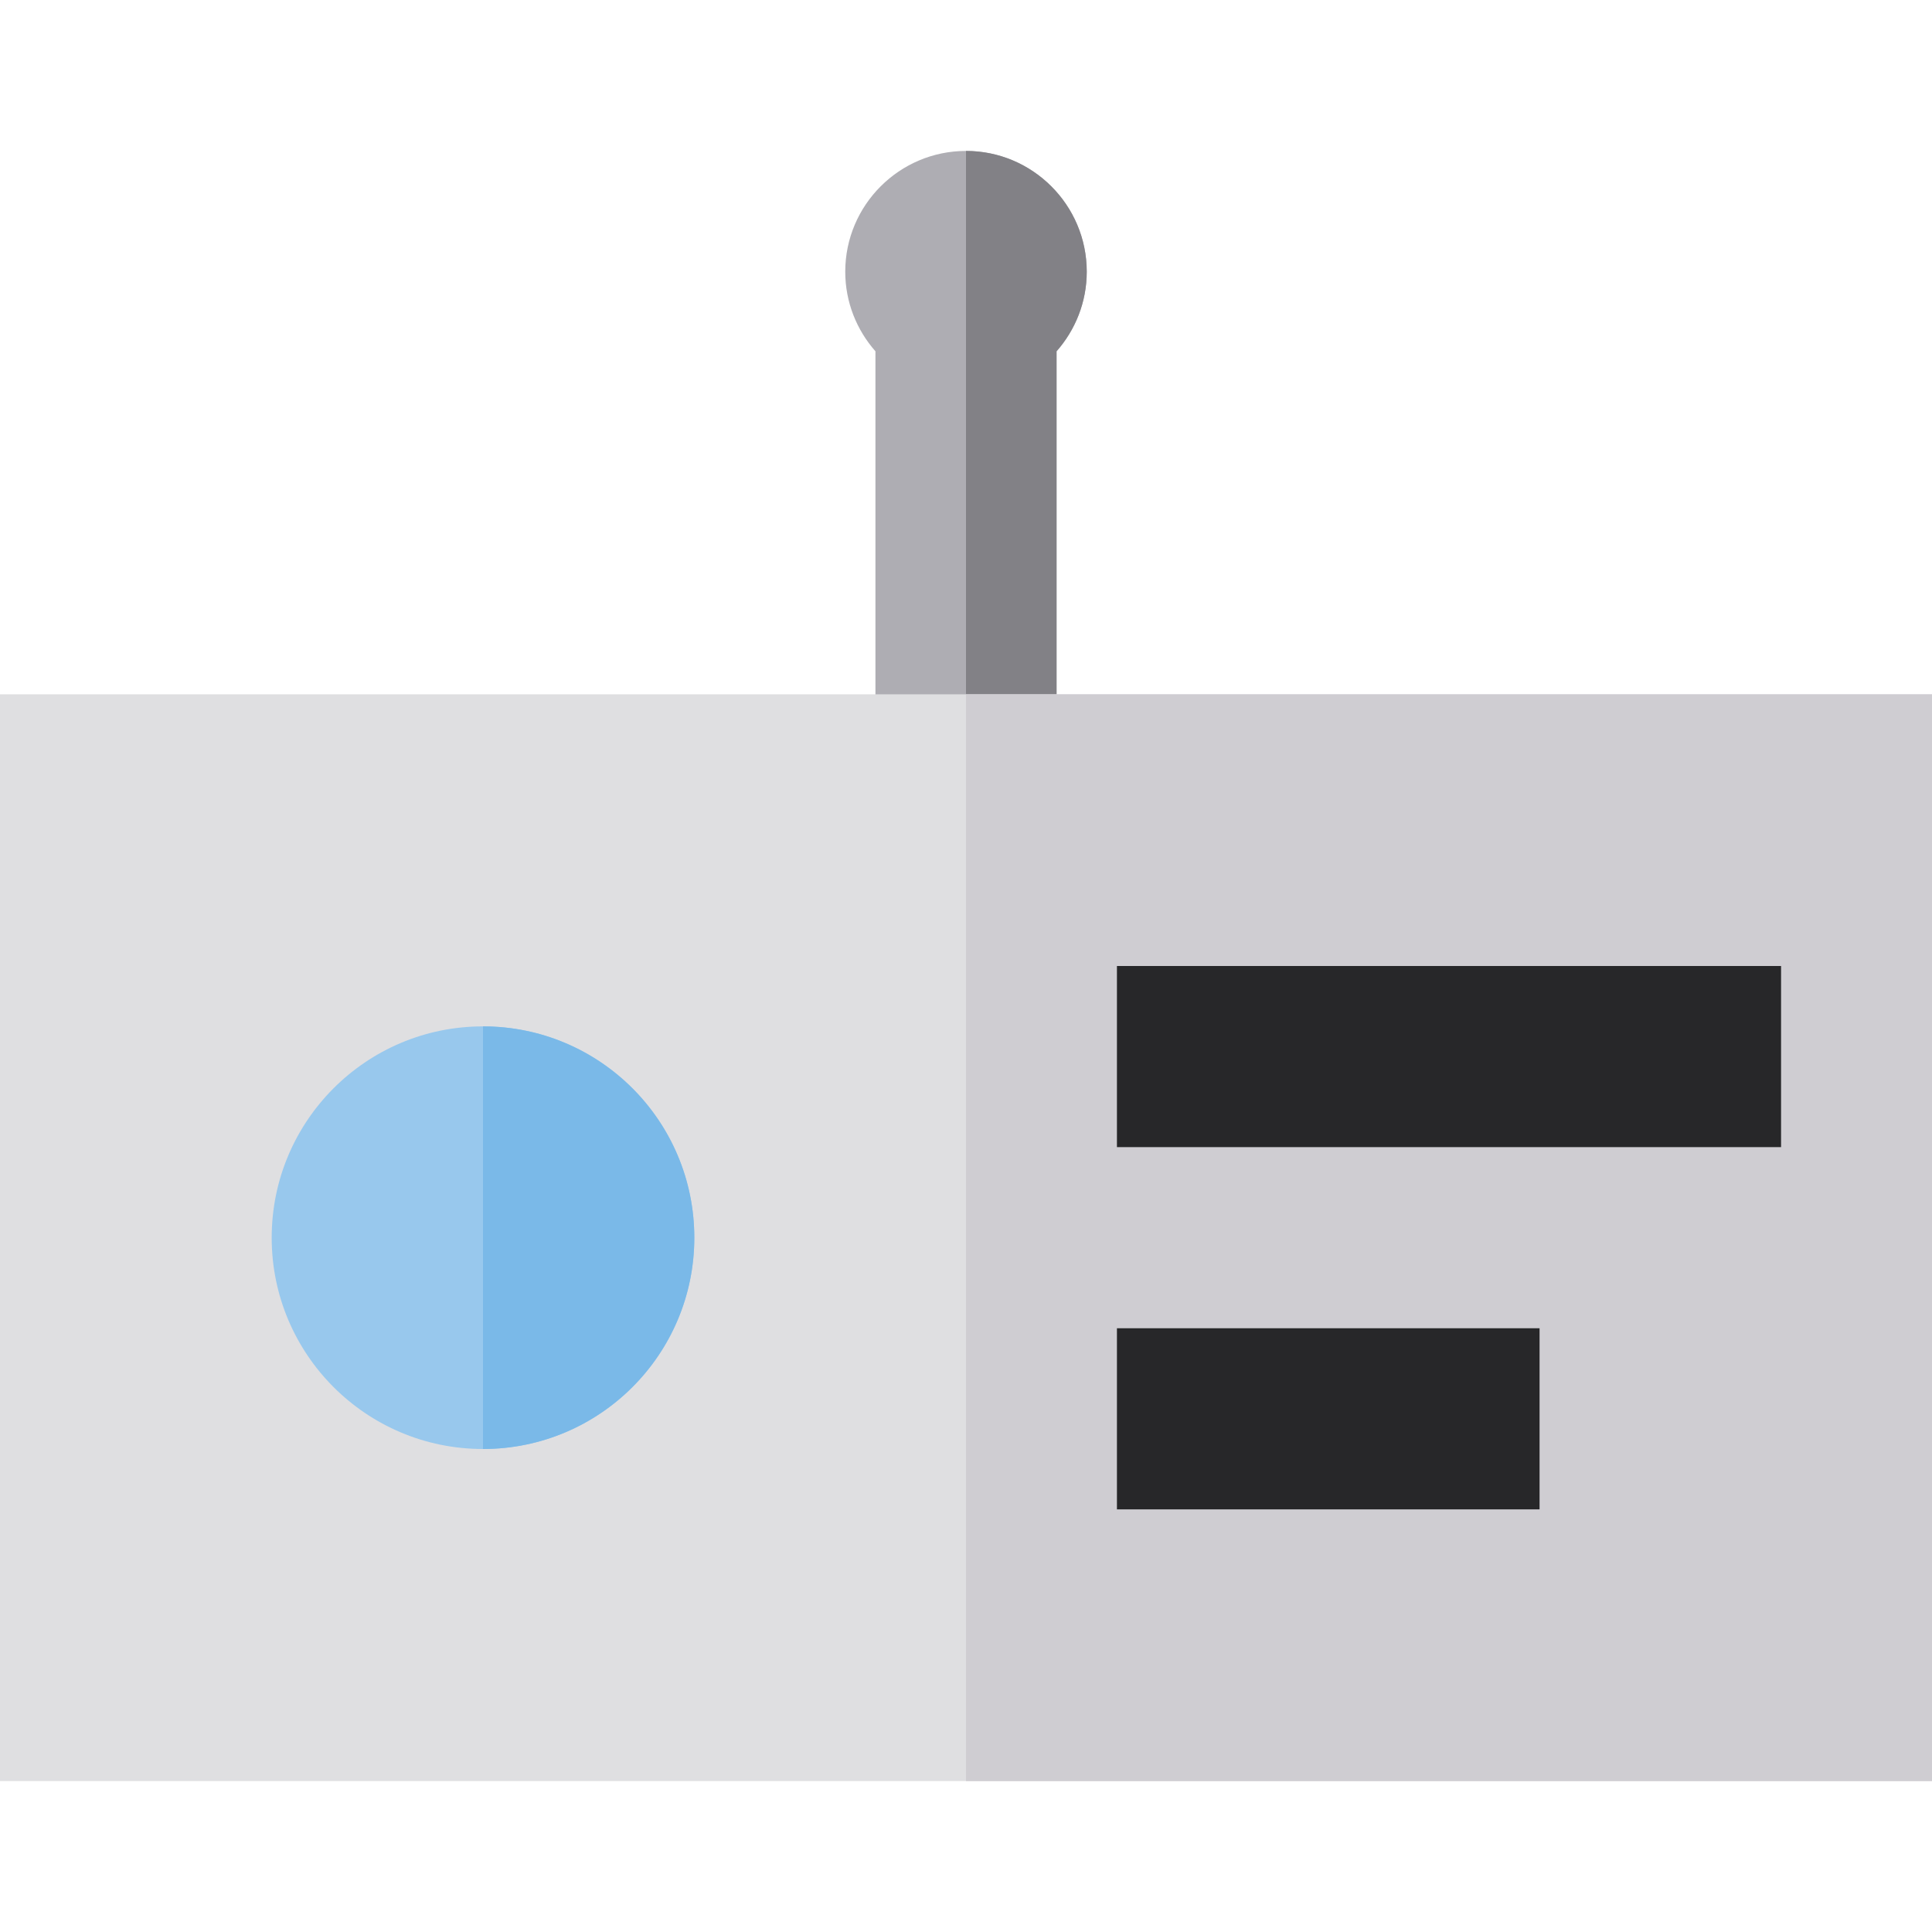
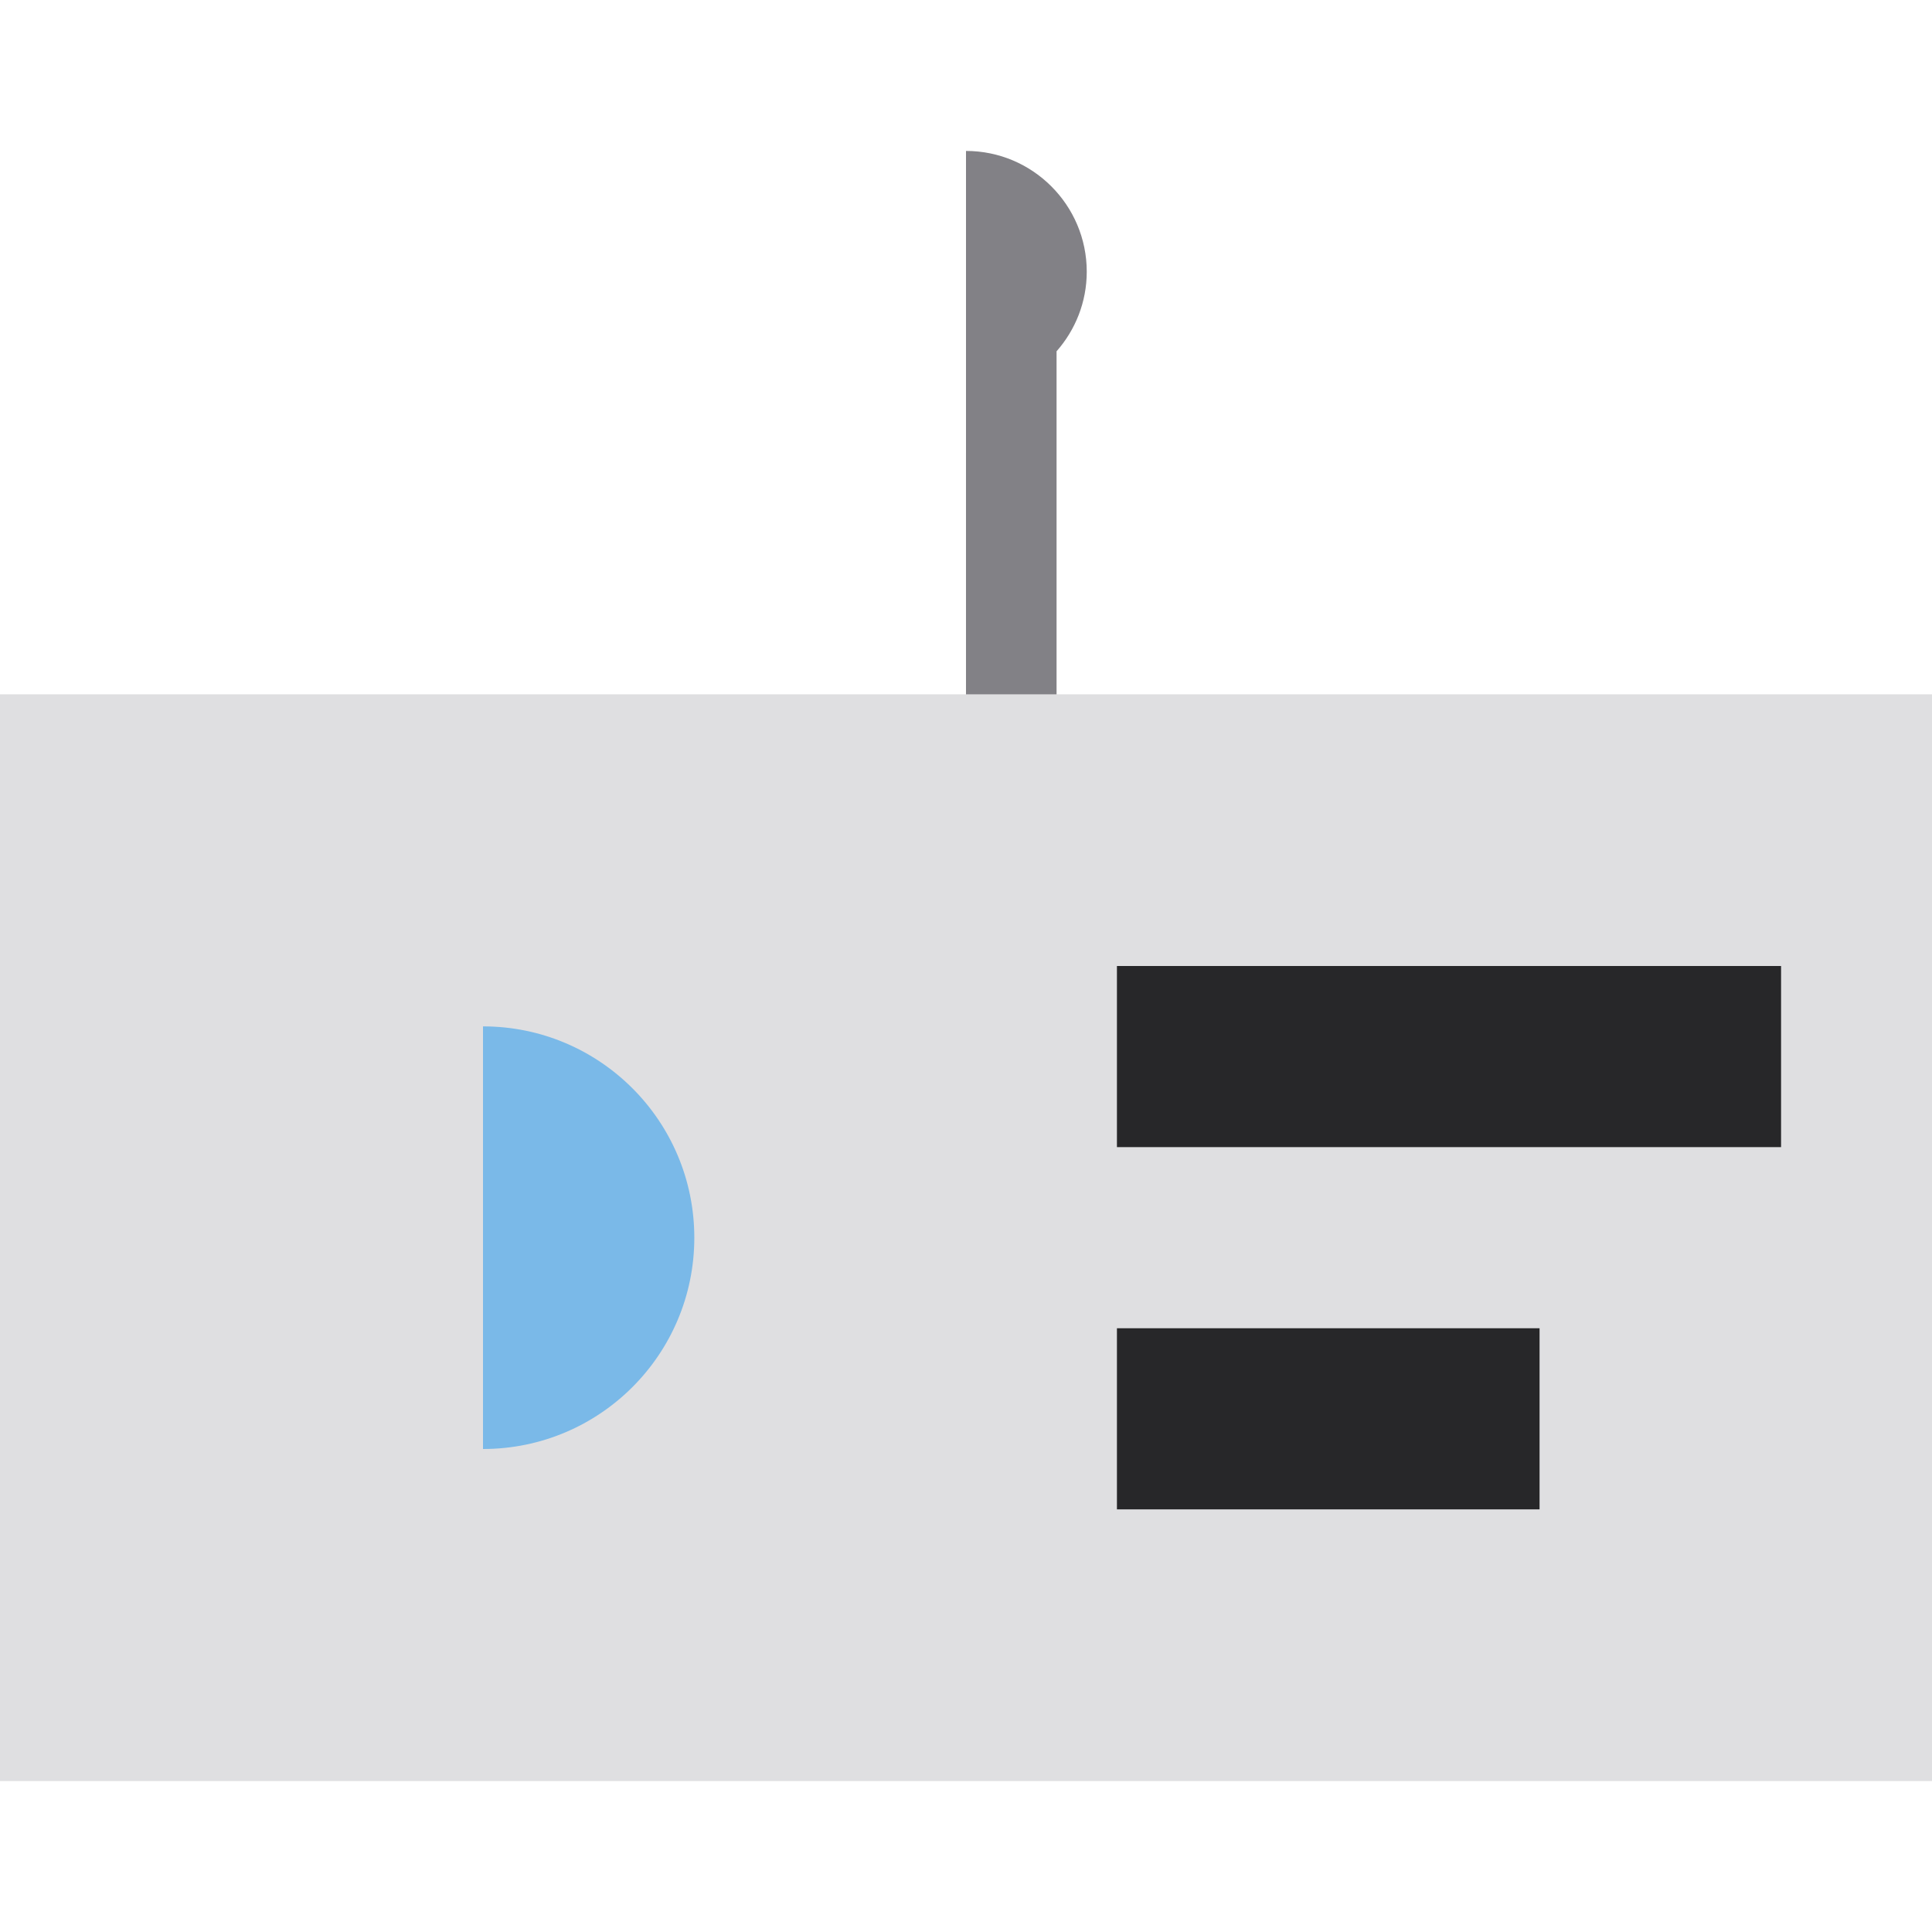
<svg xmlns="http://www.w3.org/2000/svg" version="1.1" id="Layer_1" x="0px" y="0px" viewBox="0 0 512 512" style="enable-background:new 0 0 512 512;" xml:space="preserve">
-   <path style="fill:#AEADB3;" d="M288,72c0-17.645-14.355-32-32-32s-32,14.355-32,32c0,8.085,3.037,15.456,8,21.096V200h48V93.096  C284.963,87.456,288,80.085,288,72z" />
  <path style="fill:#828186;" d="M256,40L256,40l-0.002,160H280V93.096c4.963-5.638,8-13.011,8-21.096C288,54.355,273.645,40,256,40z" />
  <rect y="184" style="fill:#DFDFE1;" width="512" height="288" />
-   <rect x="256" y="184" style="fill:#CFCDD2;" width="256" height="288" />
  <g>
    <rect x="296" y="256" style="fill:#272729;" width="176" height="48" />
    <rect x="296" y="352" style="fill:#272729;" width="112" height="48" />
  </g>
-   <circle style="fill:#98C8ED;" cx="128" cy="328" r="56" />
  <path style="fill:#7AB9E8;" d="M128,272v112c30.928,0,56-25.072,56-56S158.928,272,128,272z" />
  <g>
</g>
  <g>
</g>
  <g>
</g>
  <g>
</g>
  <g>
</g>
  <g>
</g>
  <g>
</g>
  <g>
</g>
  <g>
</g>
  <g>
</g>
  <g>
</g>
  <g>
</g>
  <g>
</g>
  <g>
</g>
  <g>
</g>
</svg>